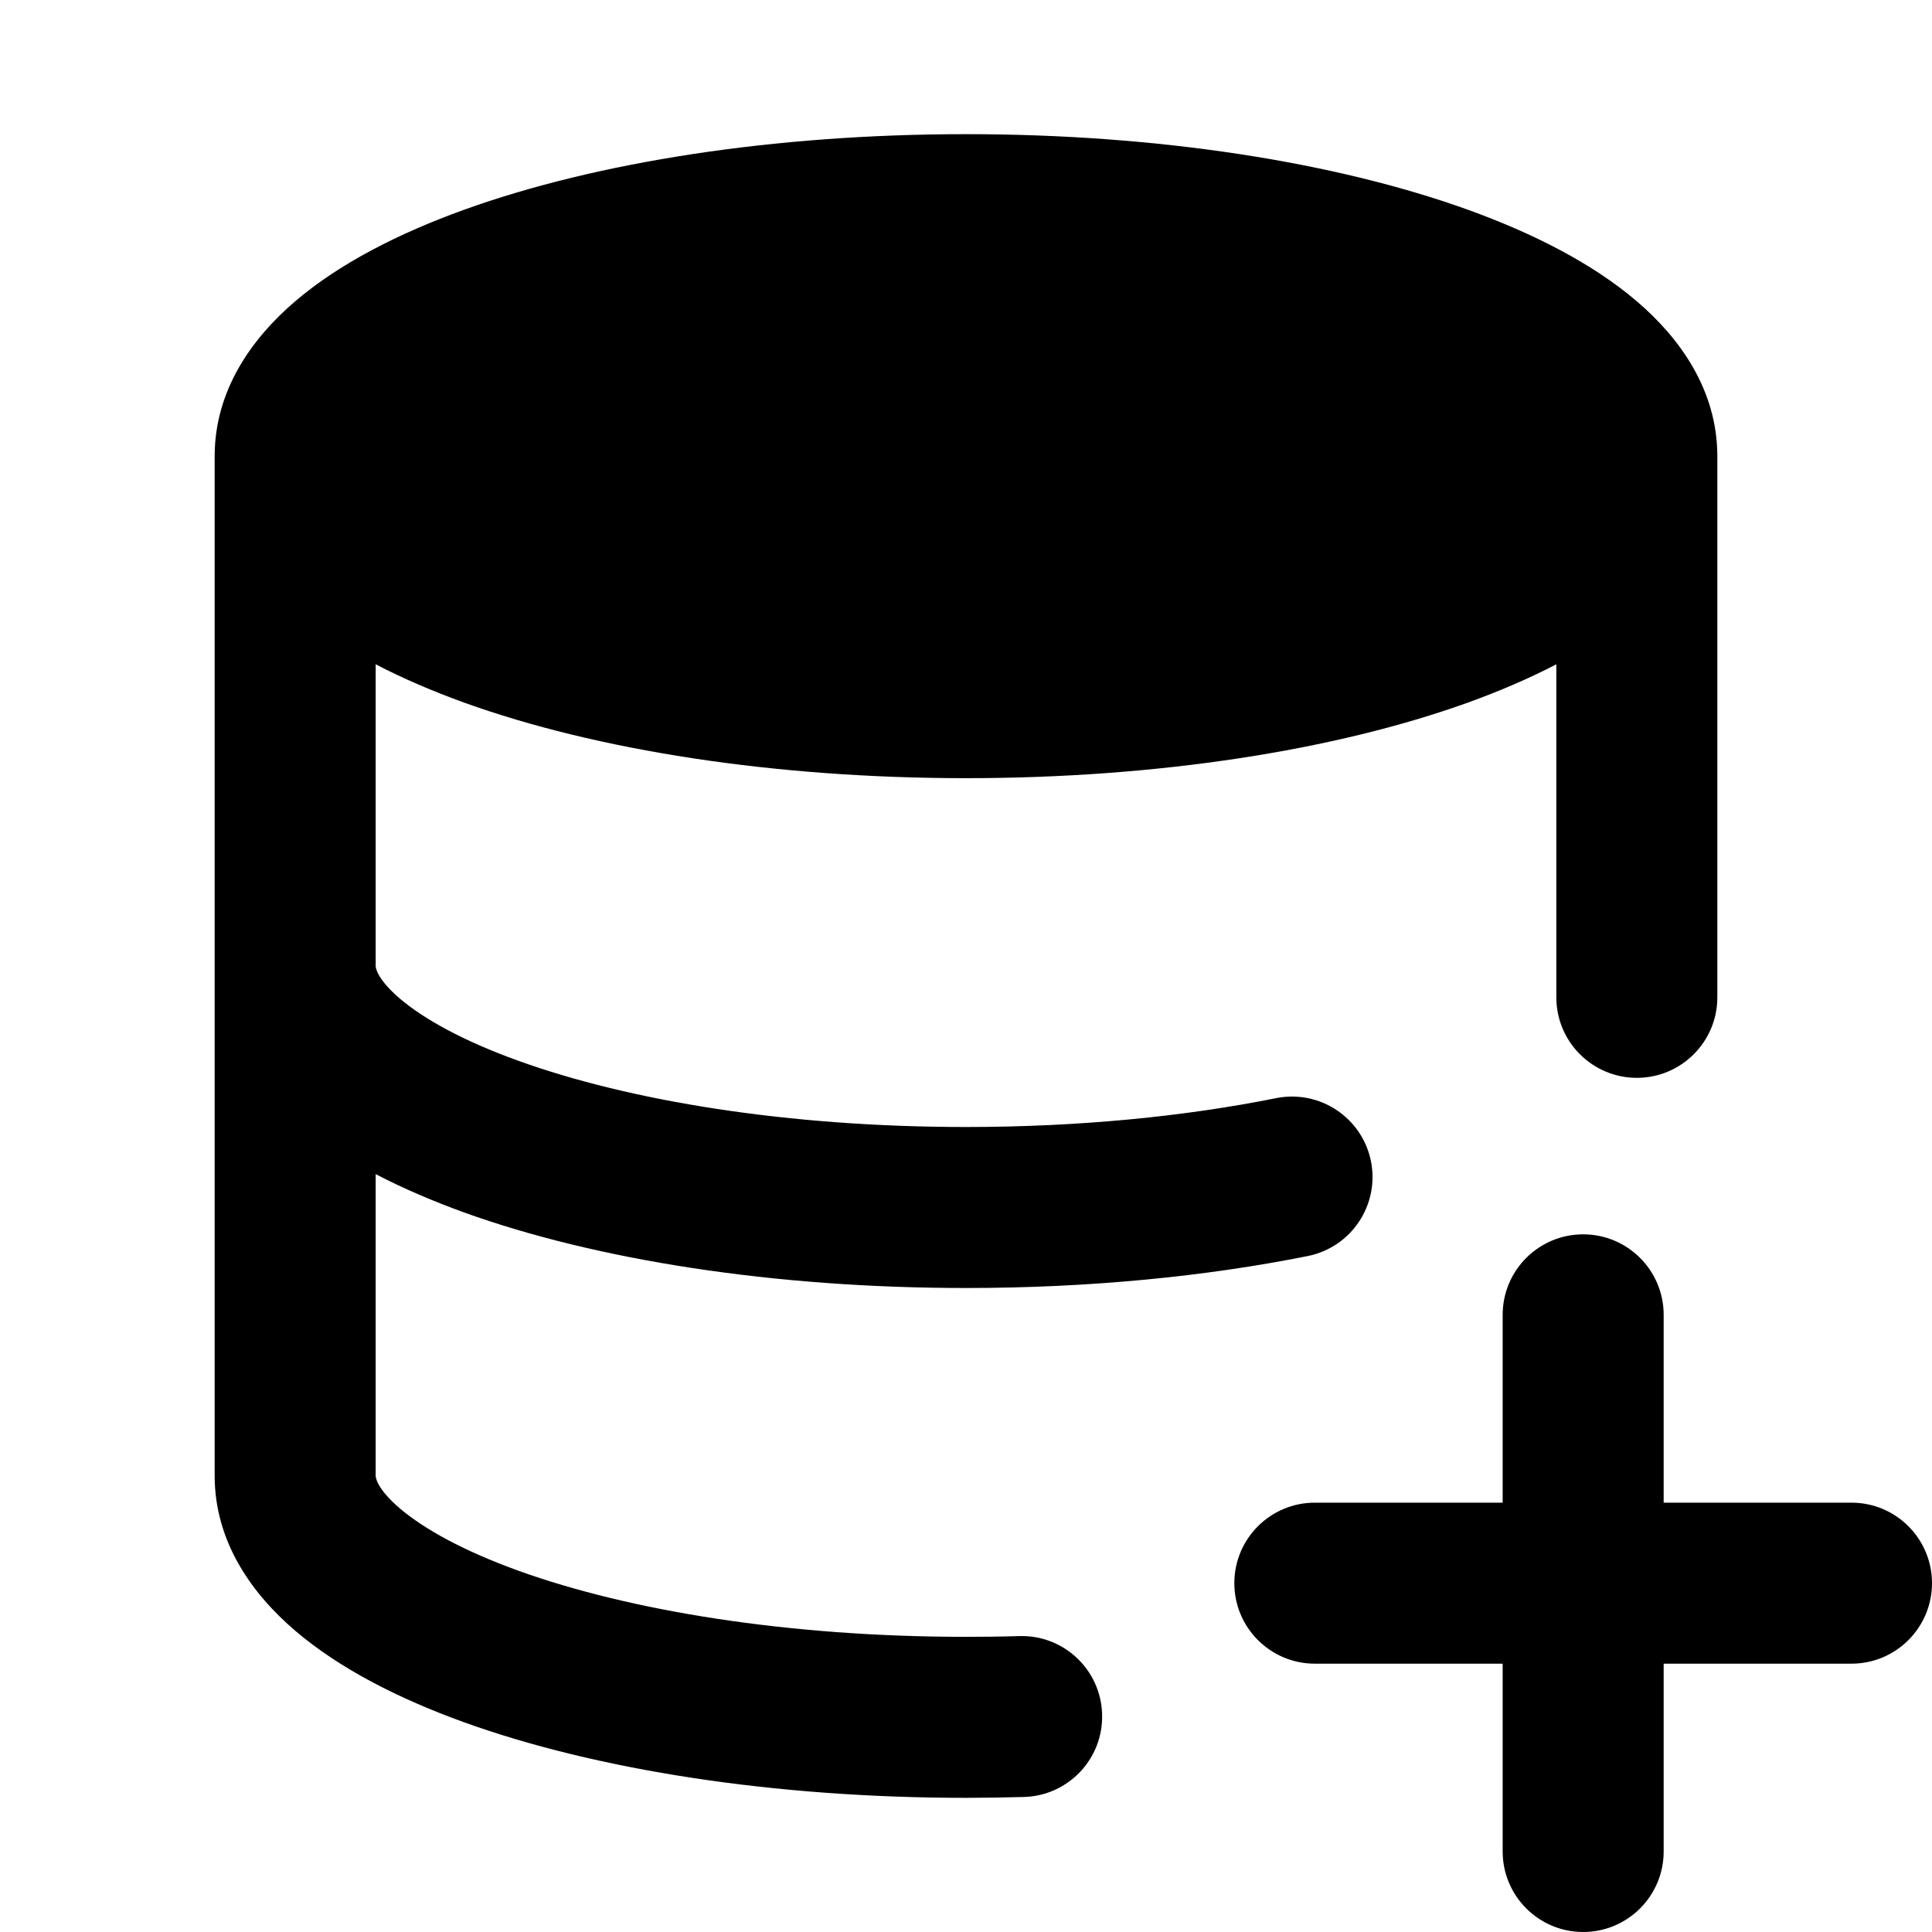
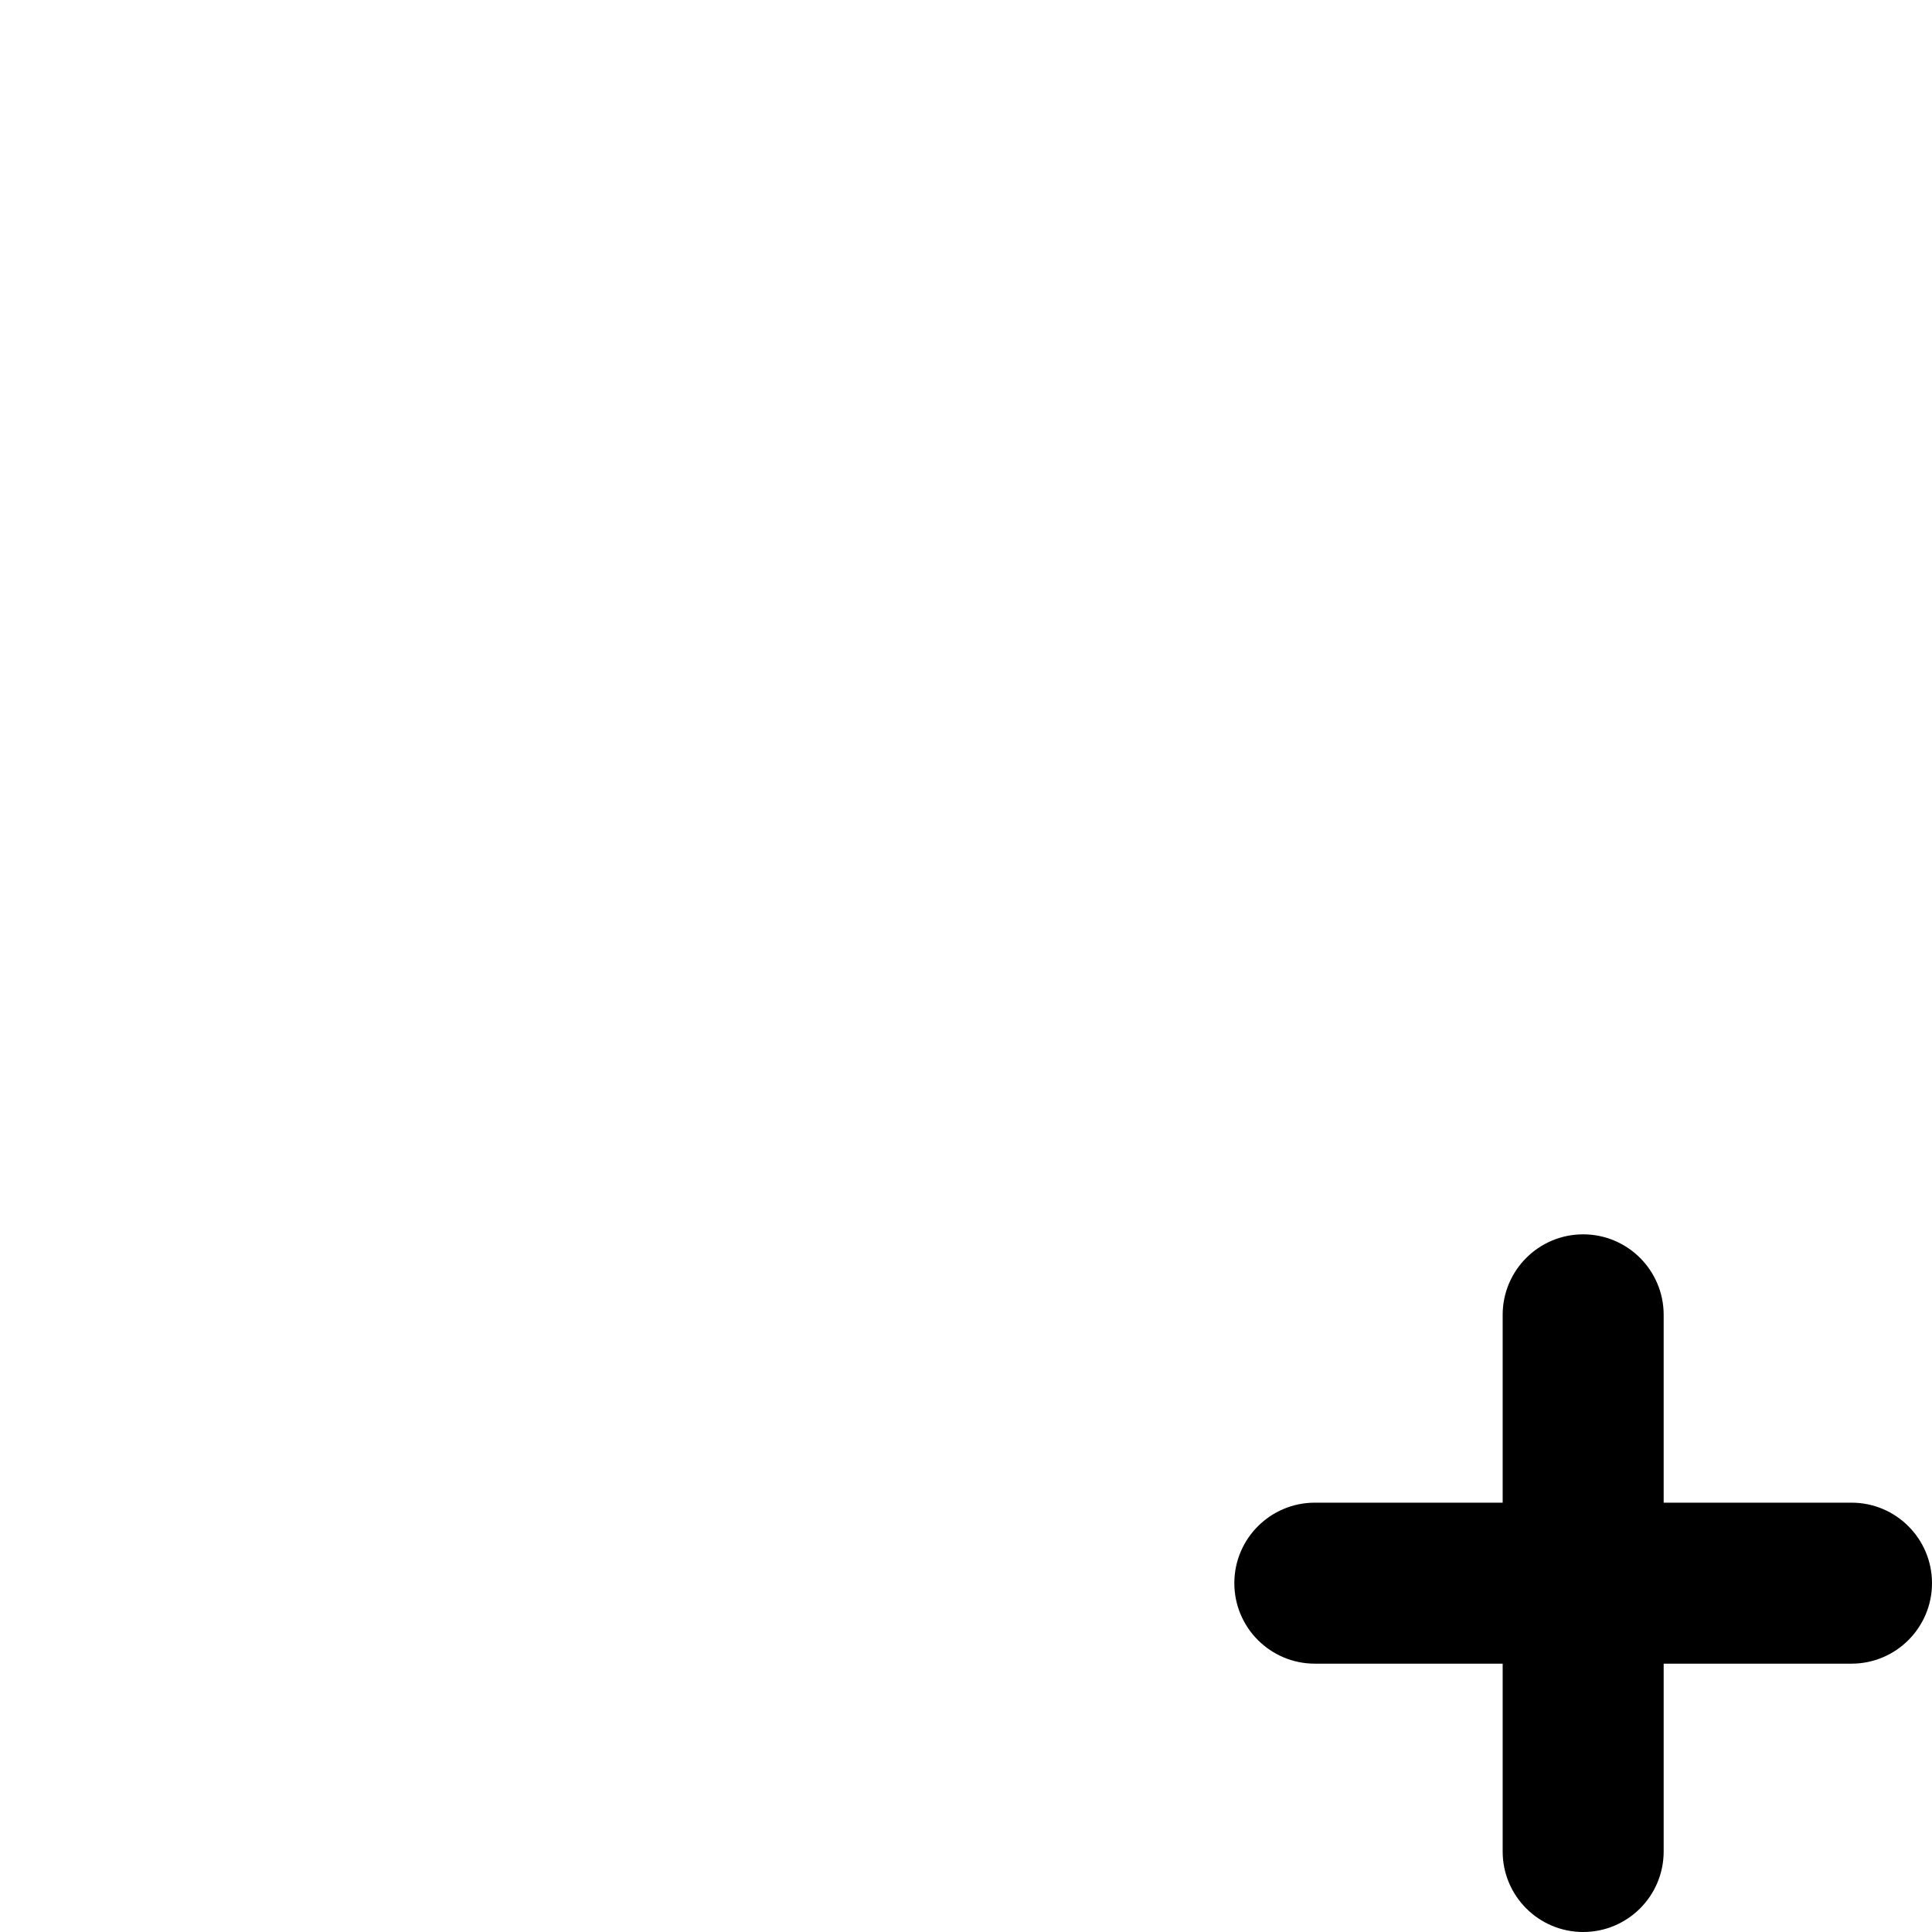
<svg xmlns="http://www.w3.org/2000/svg" height="18" width="18" viewBox="0 0 18 18">
  <title>18 database plus</title>
  <g fill="#000000" class="nc-icon-wrapper">
-     <path d="M17.25 14H15.5V12.25C15.5 11.836 15.164 11.5 14.75 11.5C14.336 11.5 14 11.836 14 12.25V14H12.25C11.836 14 11.5 14.336 11.5 14.75C11.5 15.164 11.836 15.5 12.25 15.5H14V17.25C14 17.664 14.336 18 14.75 18C15.164 18 15.5 17.664 15.5 17.25V15.5H17.25C17.664 15.5 18 15.164 18 14.75C18 14.336 17.664 14 17.25 14Z" data-color="color-2" />
-     <path fill-rule="evenodd" clip-rule="evenodd" d="M9 1.25C7.211 1.25 5.558 1.51 4.327 1.953C3.714 2.174 3.165 2.454 2.755 2.803C2.348 3.149 2 3.635 2 4.25V13.75C2 14.365 2.348 14.851 2.755 15.197C3.165 15.546 3.714 15.826 4.326 16.047C5.558 16.49 7.211 16.75 9 16.75C9.182 16.75 9.362 16.747 9.541 16.742C9.955 16.73 10.281 16.384 10.268 15.97C10.256 15.556 9.91 15.23 9.496 15.243C9.333 15.248 9.167 15.25 9 15.25C7.337 15.25 5.865 15.006 4.835 14.636C4.316 14.449 3.95 14.244 3.727 14.055C3.502 13.863 3.5 13.757 3.5 13.75V10.939C3.755 11.072 4.034 11.191 4.326 11.297C5.558 11.74 7.211 12 9 12C10.148 12 11.233 11.893 12.185 11.702C12.591 11.62 12.854 11.225 12.773 10.819C12.691 10.413 12.296 10.15 11.89 10.231C11.044 10.401 10.057 10.5 9 10.5C7.337 10.5 5.865 10.256 4.835 9.885C4.316 9.699 3.95 9.494 3.727 9.305C3.502 9.113 3.5 9.007 3.5 9V6.189C3.755 6.322 4.034 6.441 4.327 6.547C5.558 6.99 7.211 7.25 9 7.25C10.789 7.25 12.441 6.99 13.673 6.547C13.966 6.441 14.245 6.322 14.5 6.189V9.292C14.5 9.706 14.836 10.042 15.25 10.042C15.664 10.042 16 9.706 16 9.292V4.25C16 3.635 15.652 3.149 15.245 2.803C14.835 2.454 14.286 2.174 13.673 1.953C12.441 1.51 10.789 1.25 9 1.25Z" />
+     <path d="M17.25 14H15.5V12.25C15.5 11.836 15.164 11.5 14.75 11.5C14.336 11.5 14 11.836 14 12.25V14H12.25C11.836 14 11.5 14.336 11.5 14.75C11.5 15.164 11.836 15.5 12.25 15.5H14V17.25C14 17.664 14.336 18 14.75 18C15.164 18 15.5 17.664 15.5 17.25V15.5H17.25C17.664 15.5 18 15.164 18 14.75C18 14.336 17.664 14 17.25 14" data-color="color-2" />
  </g>
</svg>